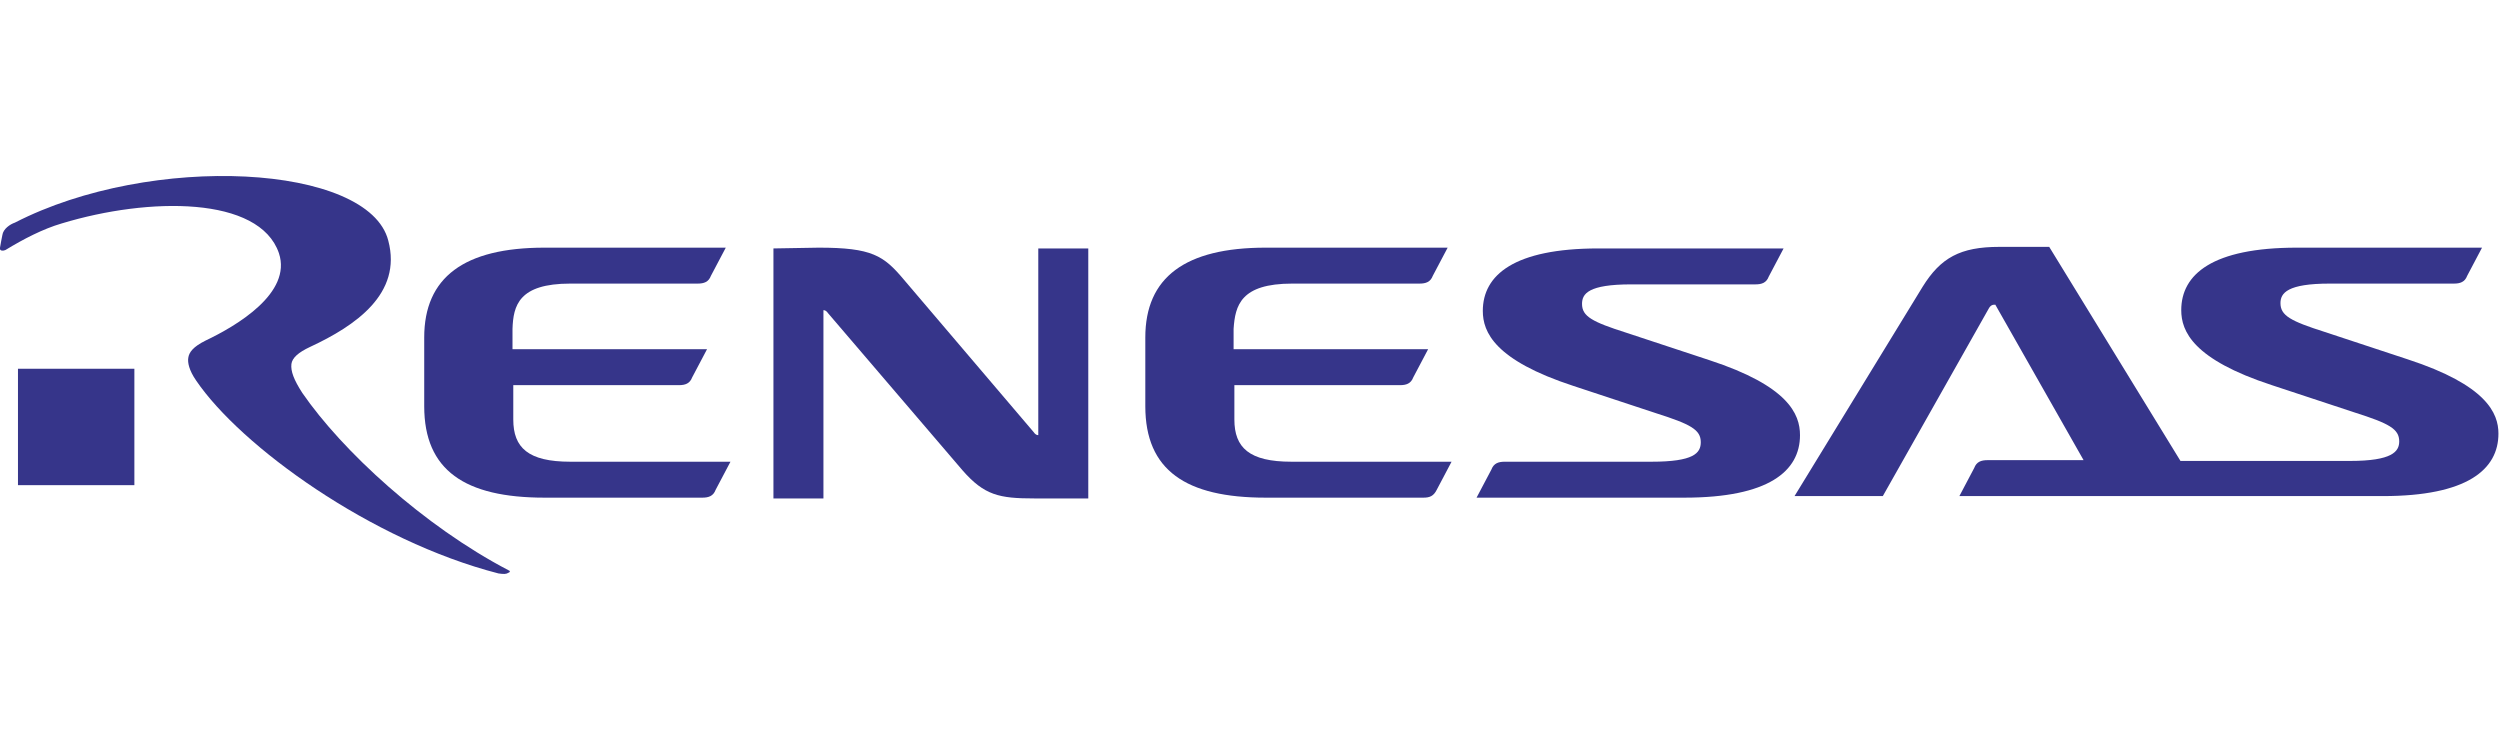
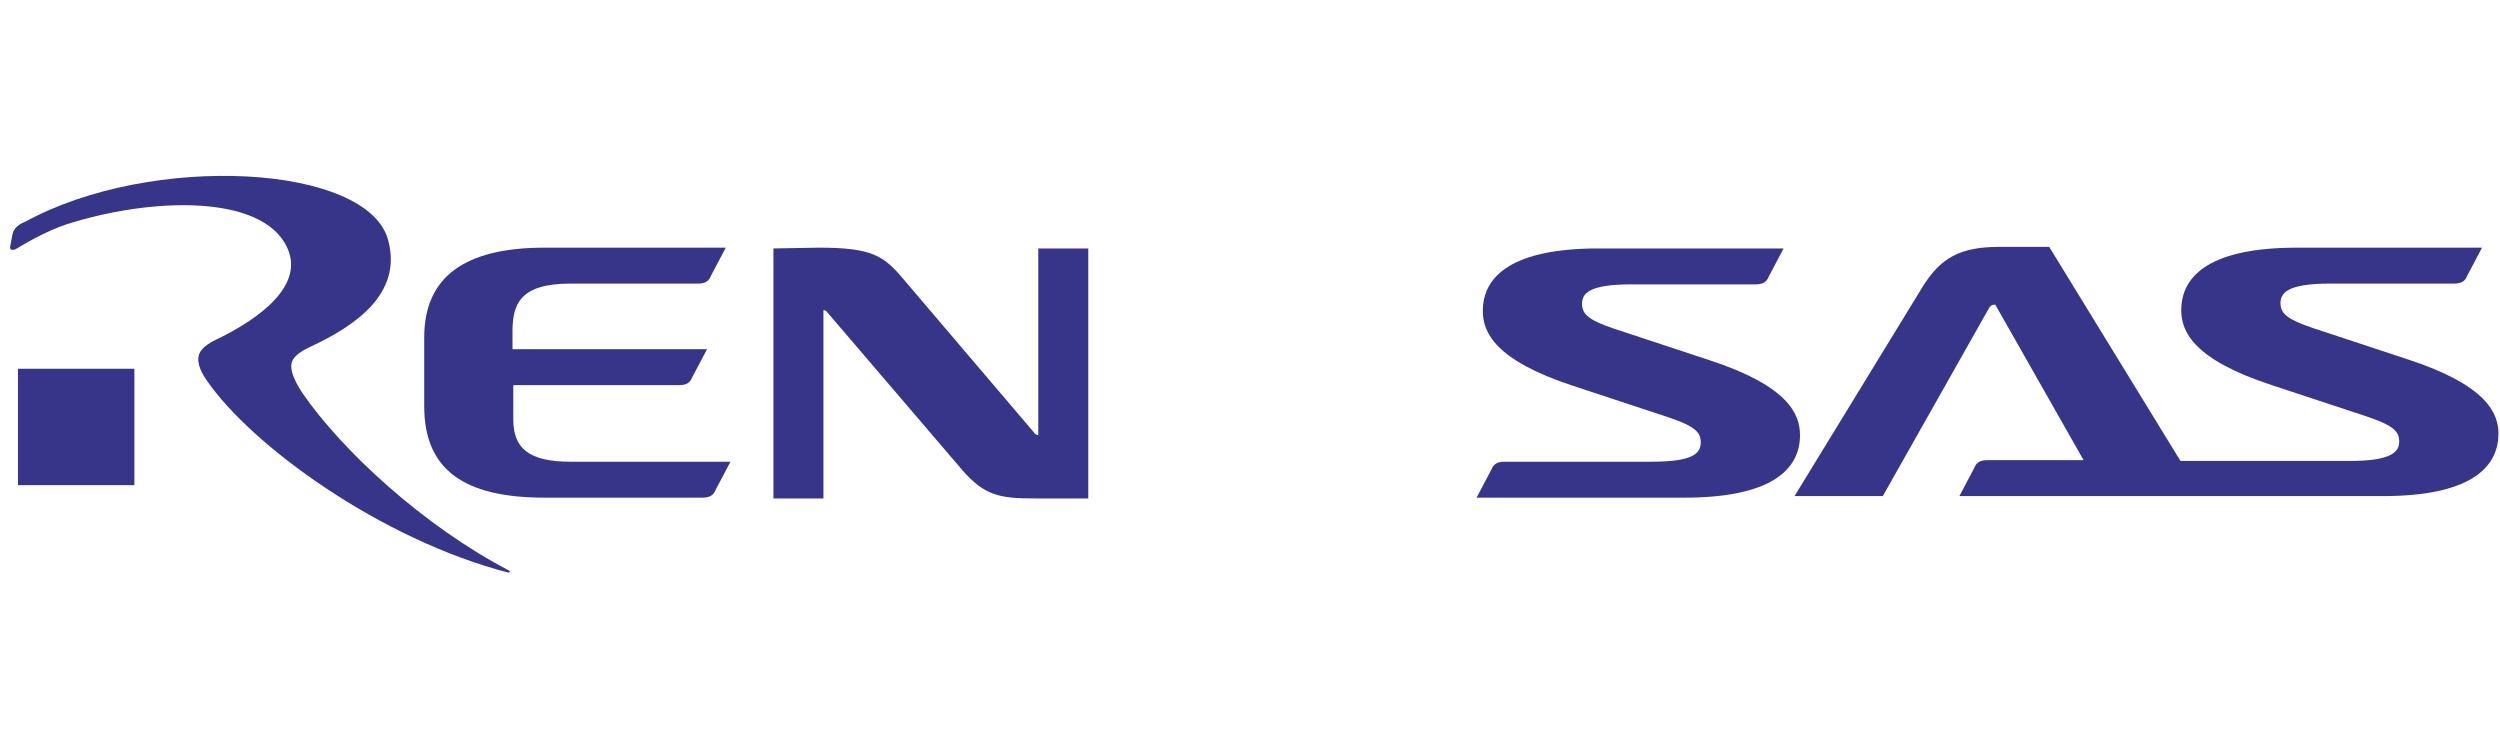
<svg xmlns="http://www.w3.org/2000/svg" id="Layer_1" style="enable-background:new 0 0 320 96;" version="1.1" viewBox="0 0 320 96" x="0px" xml:space="preserve" y="0px">
  <style type="text/css">
	.st0{fill:#36358A;}
</style>
  <g>
    <g>
      <path class="st0" d="M104.8,31.7c6.8,0,8.3,1,10.9,4.1l16.6,19.5c0.2,0.3,0.4,0.4,0.6,0.4l0-23.9h6.4l0,32h-6.9    c-4.5,0-6.4-0.4-9.2-3.6l-17.2-20.1c-0.2-0.3-0.4-0.4-0.6-0.4l0,24.1l-6.4,0v-32L104.8,31.7z" />
      <g>
        <path class="st0" d="M73,36.3h16.3c0.8,0,1.4-0.2,1.7-1l1.9-3.6H69.7c-10.3,0-15.4,3.8-15.4,11.5V52c0,8.2,5.2,11.7,15.4,11.7     l20.2,0c0.8,0,1.4-0.2,1.7-1l1.9-3.6H73c-5.4,0-7.3-1.8-7.3-5.4v-4.4l21.2,0c0.8,0,1.4-0.2,1.7-1l1.9-3.6l-24.9,0v-2.6     C65.7,39.1,66.4,36.3,73,36.3z" />
      </g>
      <g>
-         <path class="st0" d="M165.4,36.3h16.3c0.8,0,1.4-0.2,1.7-1l1.9-3.6H162c-10.3,0-15.4,3.8-15.4,11.5V52c0,8.2,5.2,11.7,15.4,11.7     l20.2,0c0.8,0,1.3-0.2,1.7-1l1.9-3.6h-20.5c-5.4,0-7.3-1.8-7.3-5.4v-4.4l21.2,0c0.8,0,1.4-0.2,1.7-1l1.9-3.6l-24.9,0v-2.6     C158.1,39.1,158.8,36.3,165.4,36.3z" />
-       </g>
+         </g>
      <path class="st0" d="M212,52.9c4.4,1.4,5.7,2.1,5.7,3.7c0,1.4-0.9,2.5-6.3,2.5h-18.8c-0.8,0-1.4,0.2-1.7,1l-1.9,3.6l26.6,0    c10.8,0,14.8-3.4,14.8-8c0-2.7-1.5-6.3-11.6-9.6l-10.6-3.5c-4.4-1.4-5.7-2.1-5.7-3.7c0-1.3,0.8-2.5,6.3-2.5l15.9,0    c0.8,0,1.4-0.2,1.7-1l1.9-3.6l-23.7,0c-10.8,0-14.8,3.4-14.8,8c0,2.7,1.5,6.3,11.6,9.6L212,52.9z" />
      <path class="st0" d="M308.2,46l-10.6-3.5c-4.4-1.4-5.7-2.1-5.7-3.7c0-1.3,0.9-2.5,6.3-2.5l15.9,0c0.8,0,1.4-0.2,1.7-1l1.9-3.6    l-23.7,0c-10.8,0-14.8,3.4-14.8,8c0,2.7,1.5,6.3,11.6,9.6l10.6,3.5c4.4,1.4,5.7,2.1,5.7,3.7c0,1.3-0.9,2.5-6.3,2.5h-21.7    l-16.8-27.4h-6.4c-5,0-7.5,1.4-9.8,5.1l-16.4,26.8H241l13.5-23.9c0.3-0.6,0.6-0.6,0.9-0.6l11.3,19.9h-12.3c-0.8,0-1.4,0.2-1.7,1    l-1.9,3.6l31.2,0h0h0H305c10.8,0,14.8-3.4,14.8-8C319.8,52.9,318.3,49.3,308.2,46z" />
      <rect class="st0" height="14.9" width="14.9" x="2.3" y="47.2" />
-       <path class="st0" d="M49.7,30.8c1.8,6.8-4.2,10.9-10,13.6c-1.5,0.7-2.3,1.4-2.4,2.2c-0.1,0.9,0.3,2,1.4,3.7    c5.1,7.4,15.5,17,26.4,22.7c0.3,0.1,0.1,0.3,0,0.3c-0.3,0.2-0.6,0.2-1.3,0.1c-16.3-4.2-33-16.3-38.7-24.7c-0.9-1.3-1.1-2.3-1-2.9    c0.1-0.7,0.6-1.4,2.2-2.2c4-1.9,11.1-6.1,9.4-11.2c-2.5-7.3-16.6-7.2-27.8-3.8c-2.4,0.7-4.9,2-7.2,3.4c-0.2,0.1-0.8,0.2-0.7-0.3    c0-0.1,0.3-1.6,0.3-1.6c0.1-0.8,1-1.4,1.6-1.6C19.4,19.5,47.2,21,49.7,30.8z" />
+       <path class="st0" d="M49.7,30.8c1.8,6.8-4.2,10.9-10,13.6c-1.5,0.7-2.3,1.4-2.4,2.2c-0.1,0.9,0.3,2,1.4,3.7    c5.1,7.4,15.5,17,26.4,22.7c0.3,0.1,0.1,0.3,0,0.3c-16.3-4.2-33-16.3-38.7-24.7c-0.9-1.3-1.1-2.3-1-2.9    c0.1-0.7,0.6-1.4,2.2-2.2c4-1.9,11.1-6.1,9.4-11.2c-2.5-7.3-16.6-7.2-27.8-3.8c-2.4,0.7-4.9,2-7.2,3.4c-0.2,0.1-0.8,0.2-0.7-0.3    c0-0.1,0.3-1.6,0.3-1.6c0.1-0.8,1-1.4,1.6-1.6C19.4,19.5,47.2,21,49.7,30.8z" />
    </g>
  </g>
</svg>